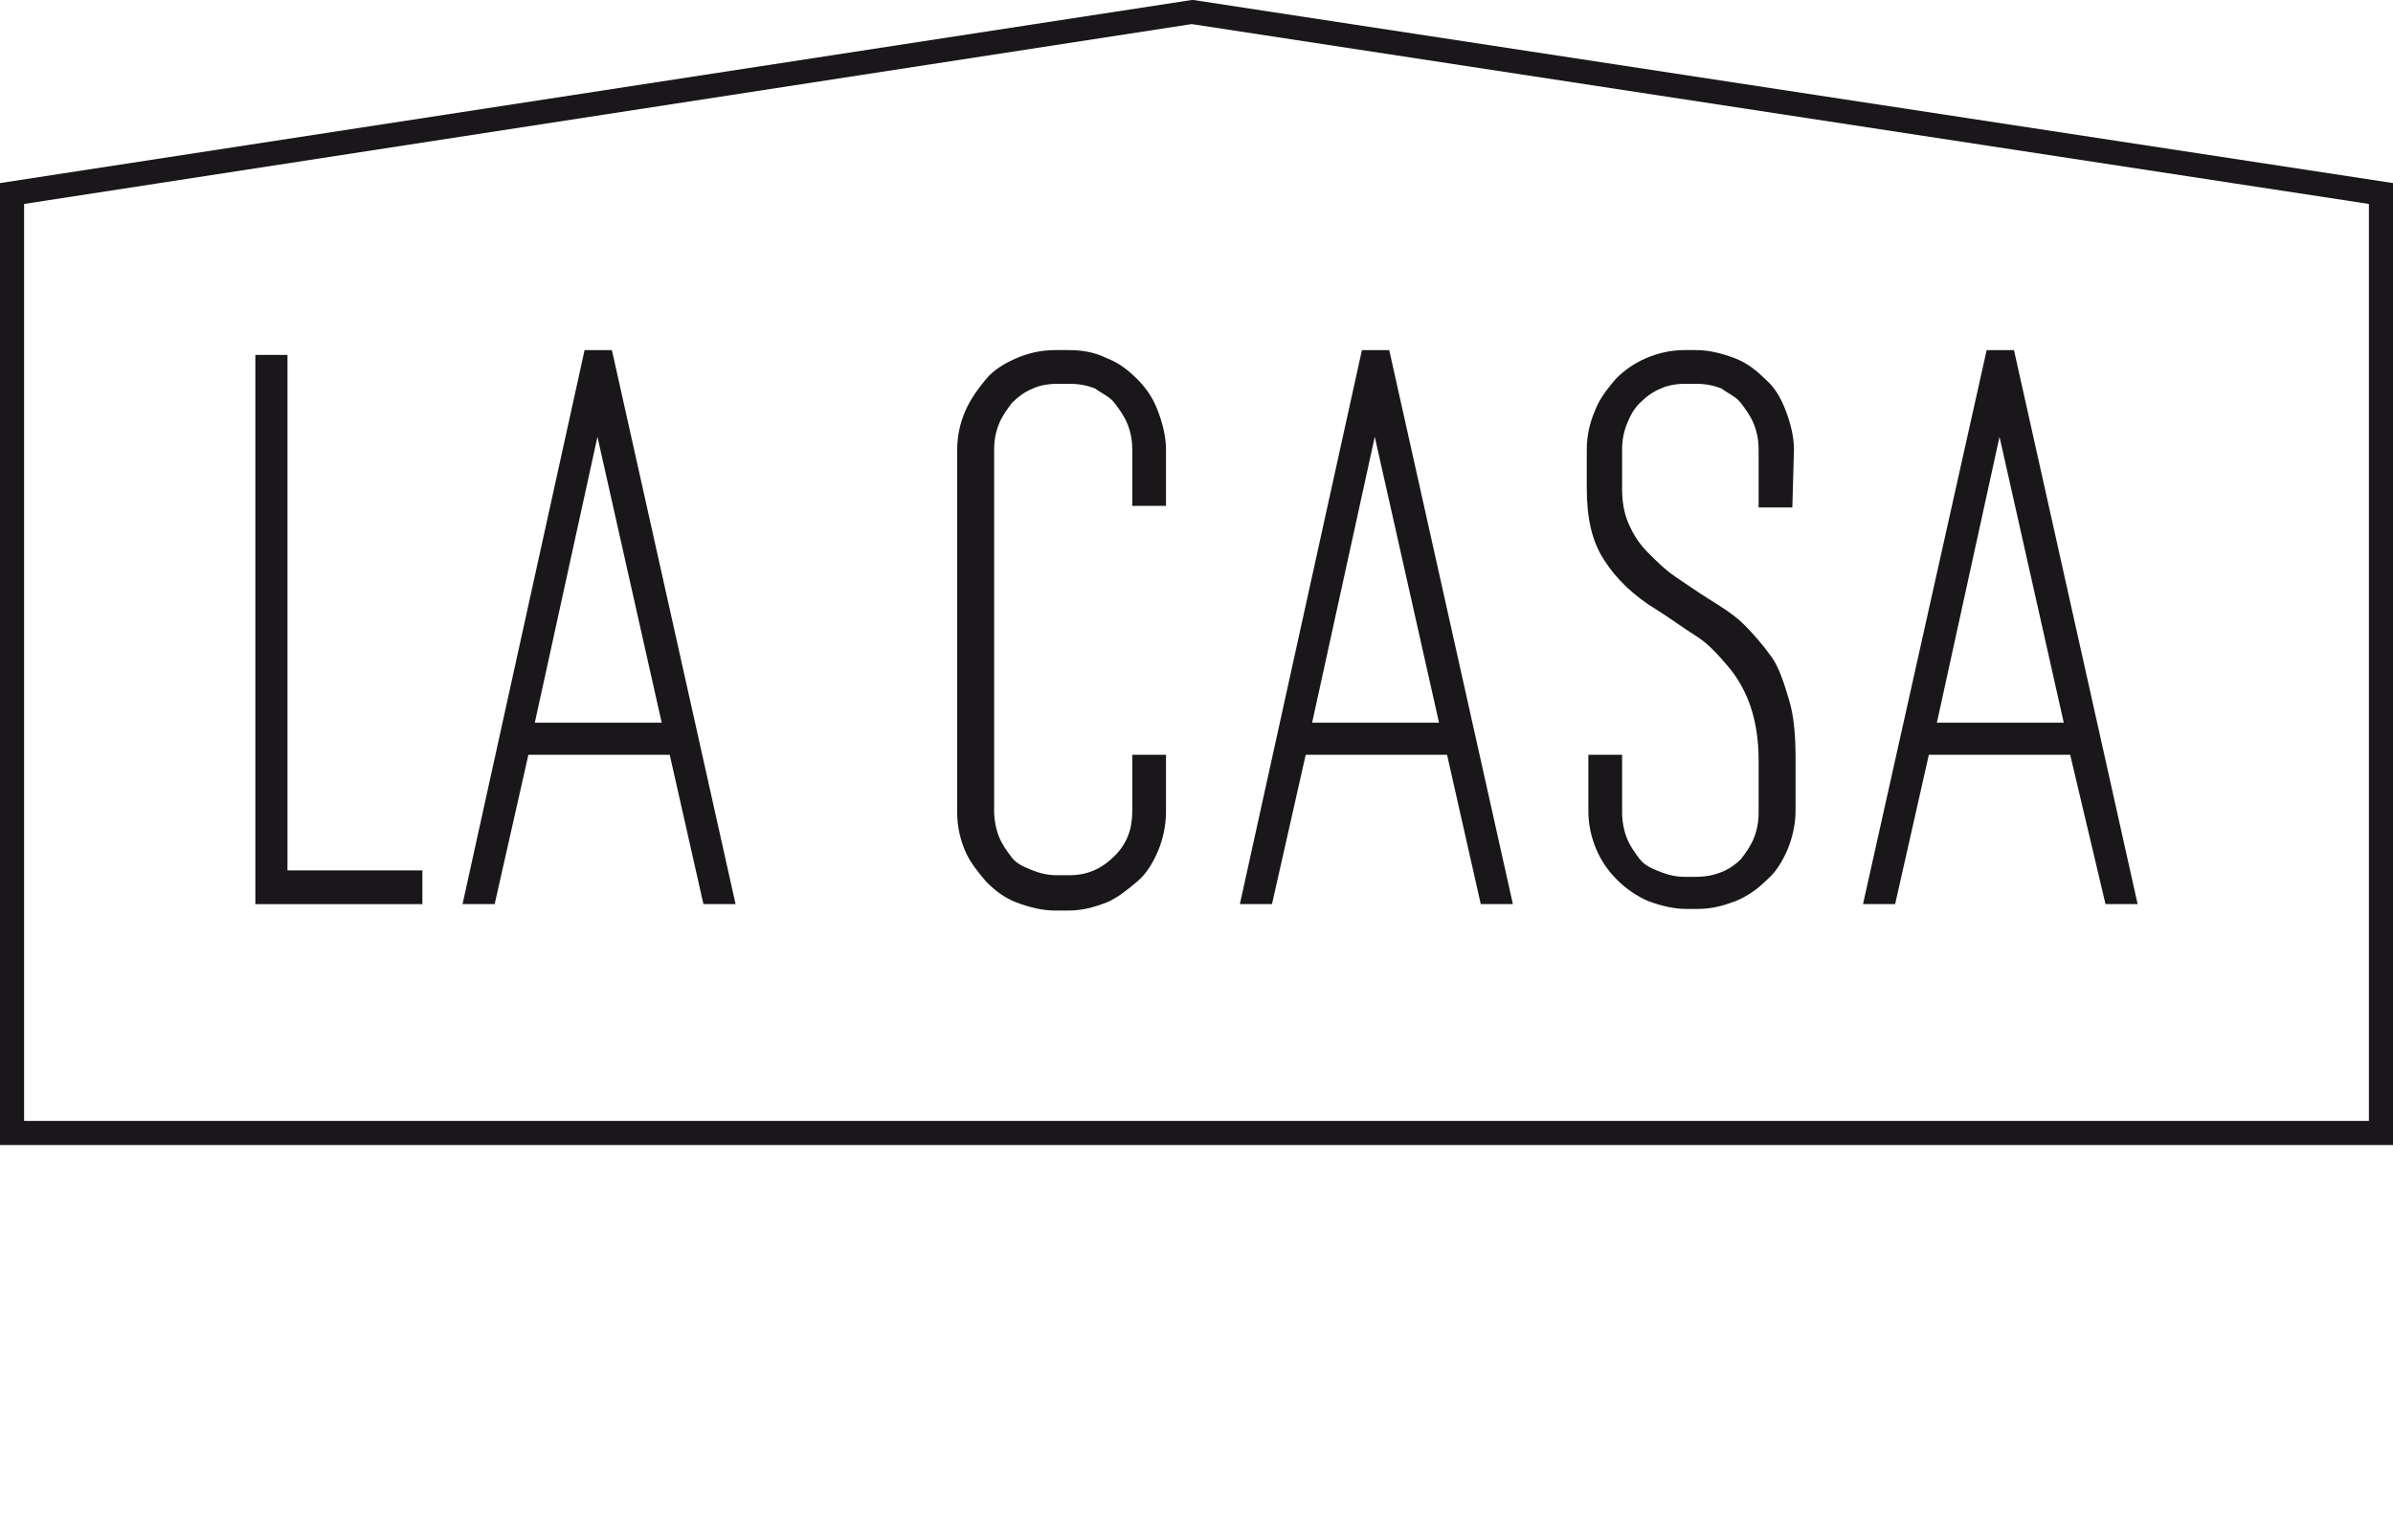
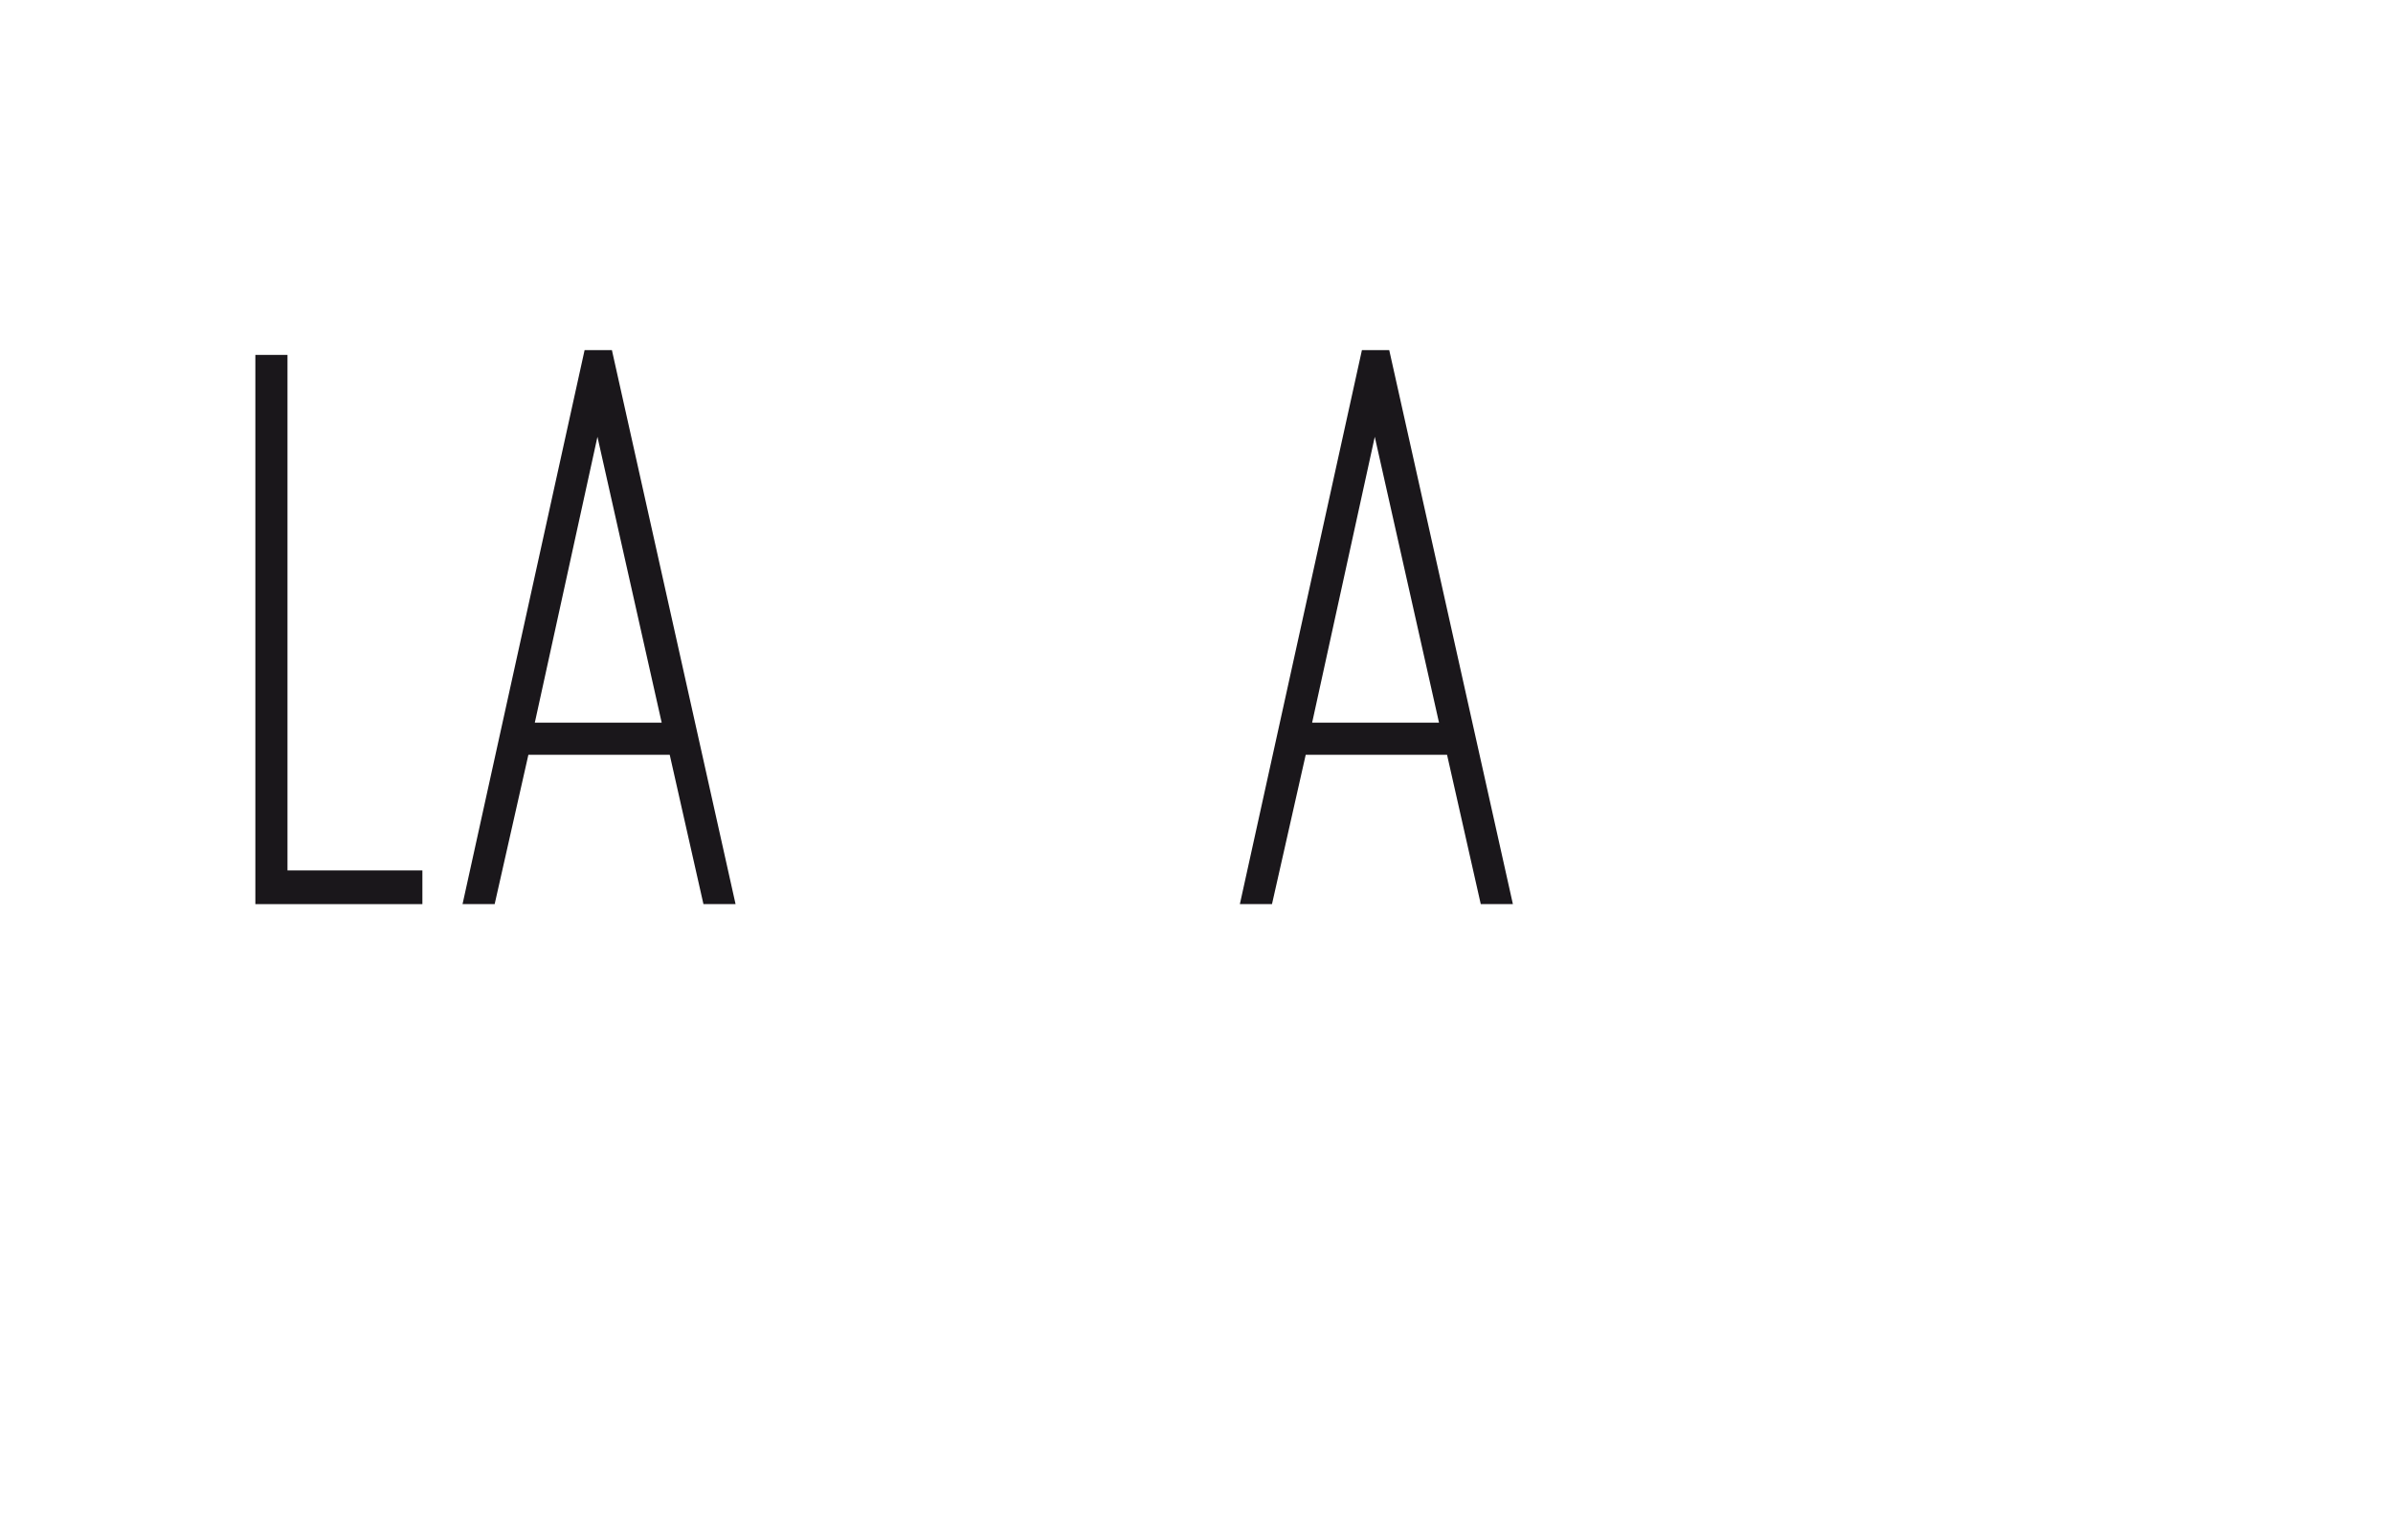
<svg xmlns="http://www.w3.org/2000/svg" version="1.1" id="Livello_1" x="0px" y="0px" viewBox="0 0 149 95.9" style="enable-background:new 0 0 149 95.9;" xml:space="preserve">
  <style type="text/css">
	.st0{fill:#1A171B;}
</style>
-   <path class="st0" d="M149,71.3H0V11.4L74.2,0l0.1,0L149,11.4L149,71.3L149,71.3L149,71.3z M1.5,69.8h146V12.7L74.2,1.5L1.5,12.7  V69.8z" />
  <polygon class="st0" points="17.9,54.2 26.3,54.2 26.3,56.3 15.9,56.3 15.9,22.1 17.9,22.1 " />
-   <path class="st0" d="M70.5,47h2.1v3.6c0,0.8-0.2,1.7-0.5,2.4c-0.3,0.7-0.7,1.4-1.3,1.9s-1.2,1-1.9,1.3c-0.8,0.3-1.5,0.5-2.4,0.5  h-0.8c-0.8,0-1.6-0.2-2.4-0.5s-1.4-0.8-1.9-1.3c-0.5-0.6-1-1.2-1.3-1.9c-0.3-0.7-0.5-1.5-0.5-2.4V28c0-0.9,0.2-1.7,0.5-2.4  s0.8-1.4,1.3-2c0.5-0.6,1.2-1,1.9-1.3s1.5-0.5,2.4-0.5h0.8c0.8,0,1.6,0.1,2.4,0.5c0.8,0.3,1.4,0.8,1.9,1.3c0.6,0.6,1,1.2,1.3,2  s0.5,1.6,0.5,2.4v3.5h-2.1V28c0-0.6-0.1-1.1-0.3-1.6s-0.5-0.9-0.8-1.3c-0.3-0.4-0.8-0.6-1.2-0.9c-0.5-0.2-1-0.3-1.6-0.3h-0.8  c-0.5,0-1.1,0.1-1.5,0.3c-0.5,0.2-0.9,0.5-1.3,0.9c-0.3,0.4-0.6,0.8-0.8,1.3s-0.3,1-0.3,1.6v22.5c0,0.5,0.1,1.1,0.3,1.6  s0.5,0.9,0.8,1.3c0.3,0.4,0.8,0.6,1.3,0.8c0.5,0.2,1,0.3,1.5,0.3h0.8c1.1,0,2-0.4,2.8-1.2c0.8-0.8,1.1-1.7,1.1-2.8L70.5,47L70.5,47  L70.5,47z" />
-   <path class="st0" d="M111.6,31.6h-2.1V28c0-0.6-0.1-1.1-0.3-1.6s-0.5-0.9-0.8-1.3c-0.3-0.4-0.8-0.6-1.2-0.9c-0.5-0.2-1-0.3-1.6-0.3  h-0.7c-0.5,0-1.1,0.1-1.5,0.3c-0.5,0.2-0.9,0.5-1.3,0.9s-0.6,0.8-0.8,1.3c-0.2,0.5-0.3,1-0.3,1.6v2.4c0,0.8,0.1,1.5,0.4,2.2  c0.3,0.7,0.7,1.3,1.2,1.8s1.1,1.1,1.7,1.5s1.3,0.9,2.1,1.4c0.8,0.5,1.6,1,2.2,1.6s1.2,1.3,1.7,2s0.8,1.7,1.1,2.7s0.4,2.2,0.4,3.6  v3.3c0,0.8-0.2,1.7-0.5,2.4c-0.3,0.7-0.7,1.4-1.3,1.9c-0.6,0.6-1.2,1-1.9,1.3c-0.8,0.3-1.5,0.5-2.4,0.5h-0.7c-0.8,0-1.6-0.2-2.4-0.5  c-0.7-0.3-1.4-0.8-1.9-1.3c-0.6-0.6-1-1.2-1.3-1.9c-0.3-0.7-0.5-1.5-0.5-2.4V47h2.1v3.6c0,0.5,0.1,1.1,0.3,1.6  c0.2,0.5,0.5,0.9,0.8,1.3c0.3,0.4,0.8,0.6,1.3,0.8c0.5,0.2,1,0.3,1.5,0.3h0.7c0.6,0,1.1-0.1,1.6-0.3s0.9-0.5,1.2-0.8  c0.3-0.4,0.6-0.8,0.8-1.3c0.2-0.5,0.3-1,0.3-1.6v-3.3c0-1.3-0.2-2.4-0.5-3.3c-0.3-0.9-0.8-1.8-1.4-2.5s-1.2-1.4-2-1.9  s-1.6-1.1-2.4-1.6c-1.5-0.9-2.6-2-3.3-3.1c-0.8-1.2-1.1-2.7-1.1-4.5V28c0-0.9,0.2-1.7,0.5-2.4c0.3-0.8,0.8-1.4,1.3-2  c0.6-0.6,1.2-1,1.9-1.3c0.7-0.3,1.5-0.5,2.4-0.5h0.7c0.8,0,1.6,0.2,2.4,0.5s1.4,0.8,1.9,1.3c0.6,0.5,1,1.2,1.3,2  c0.3,0.8,0.5,1.6,0.5,2.4L111.6,31.6L111.6,31.6z" />
  <path class="st0" d="M92.2,56.3h2l-7.7-34.5h-1.7l-7.6,34.5h2l2.1-9.3h8.8L92.2,56.3L92.2,56.3z M81.7,45l3.9-17.8l4,17.8H81.7z" />
-   <path class="st0" d="M131.1,56.3h2l-7.7-34.5h-1.7L116,56.3h2l2.1-9.3h8.8L131.1,56.3z M120.6,45l3.9-17.8l4,17.8H120.6z" />
  <path class="st0" d="M43.8,56.3h2l-7.7-34.5h-1.7l-7.6,34.5h2l2.1-9.3h8.8L43.8,56.3L43.8,56.3z M33.3,45l3.9-17.8l4,17.8H33.3  L33.3,45z" />
</svg>